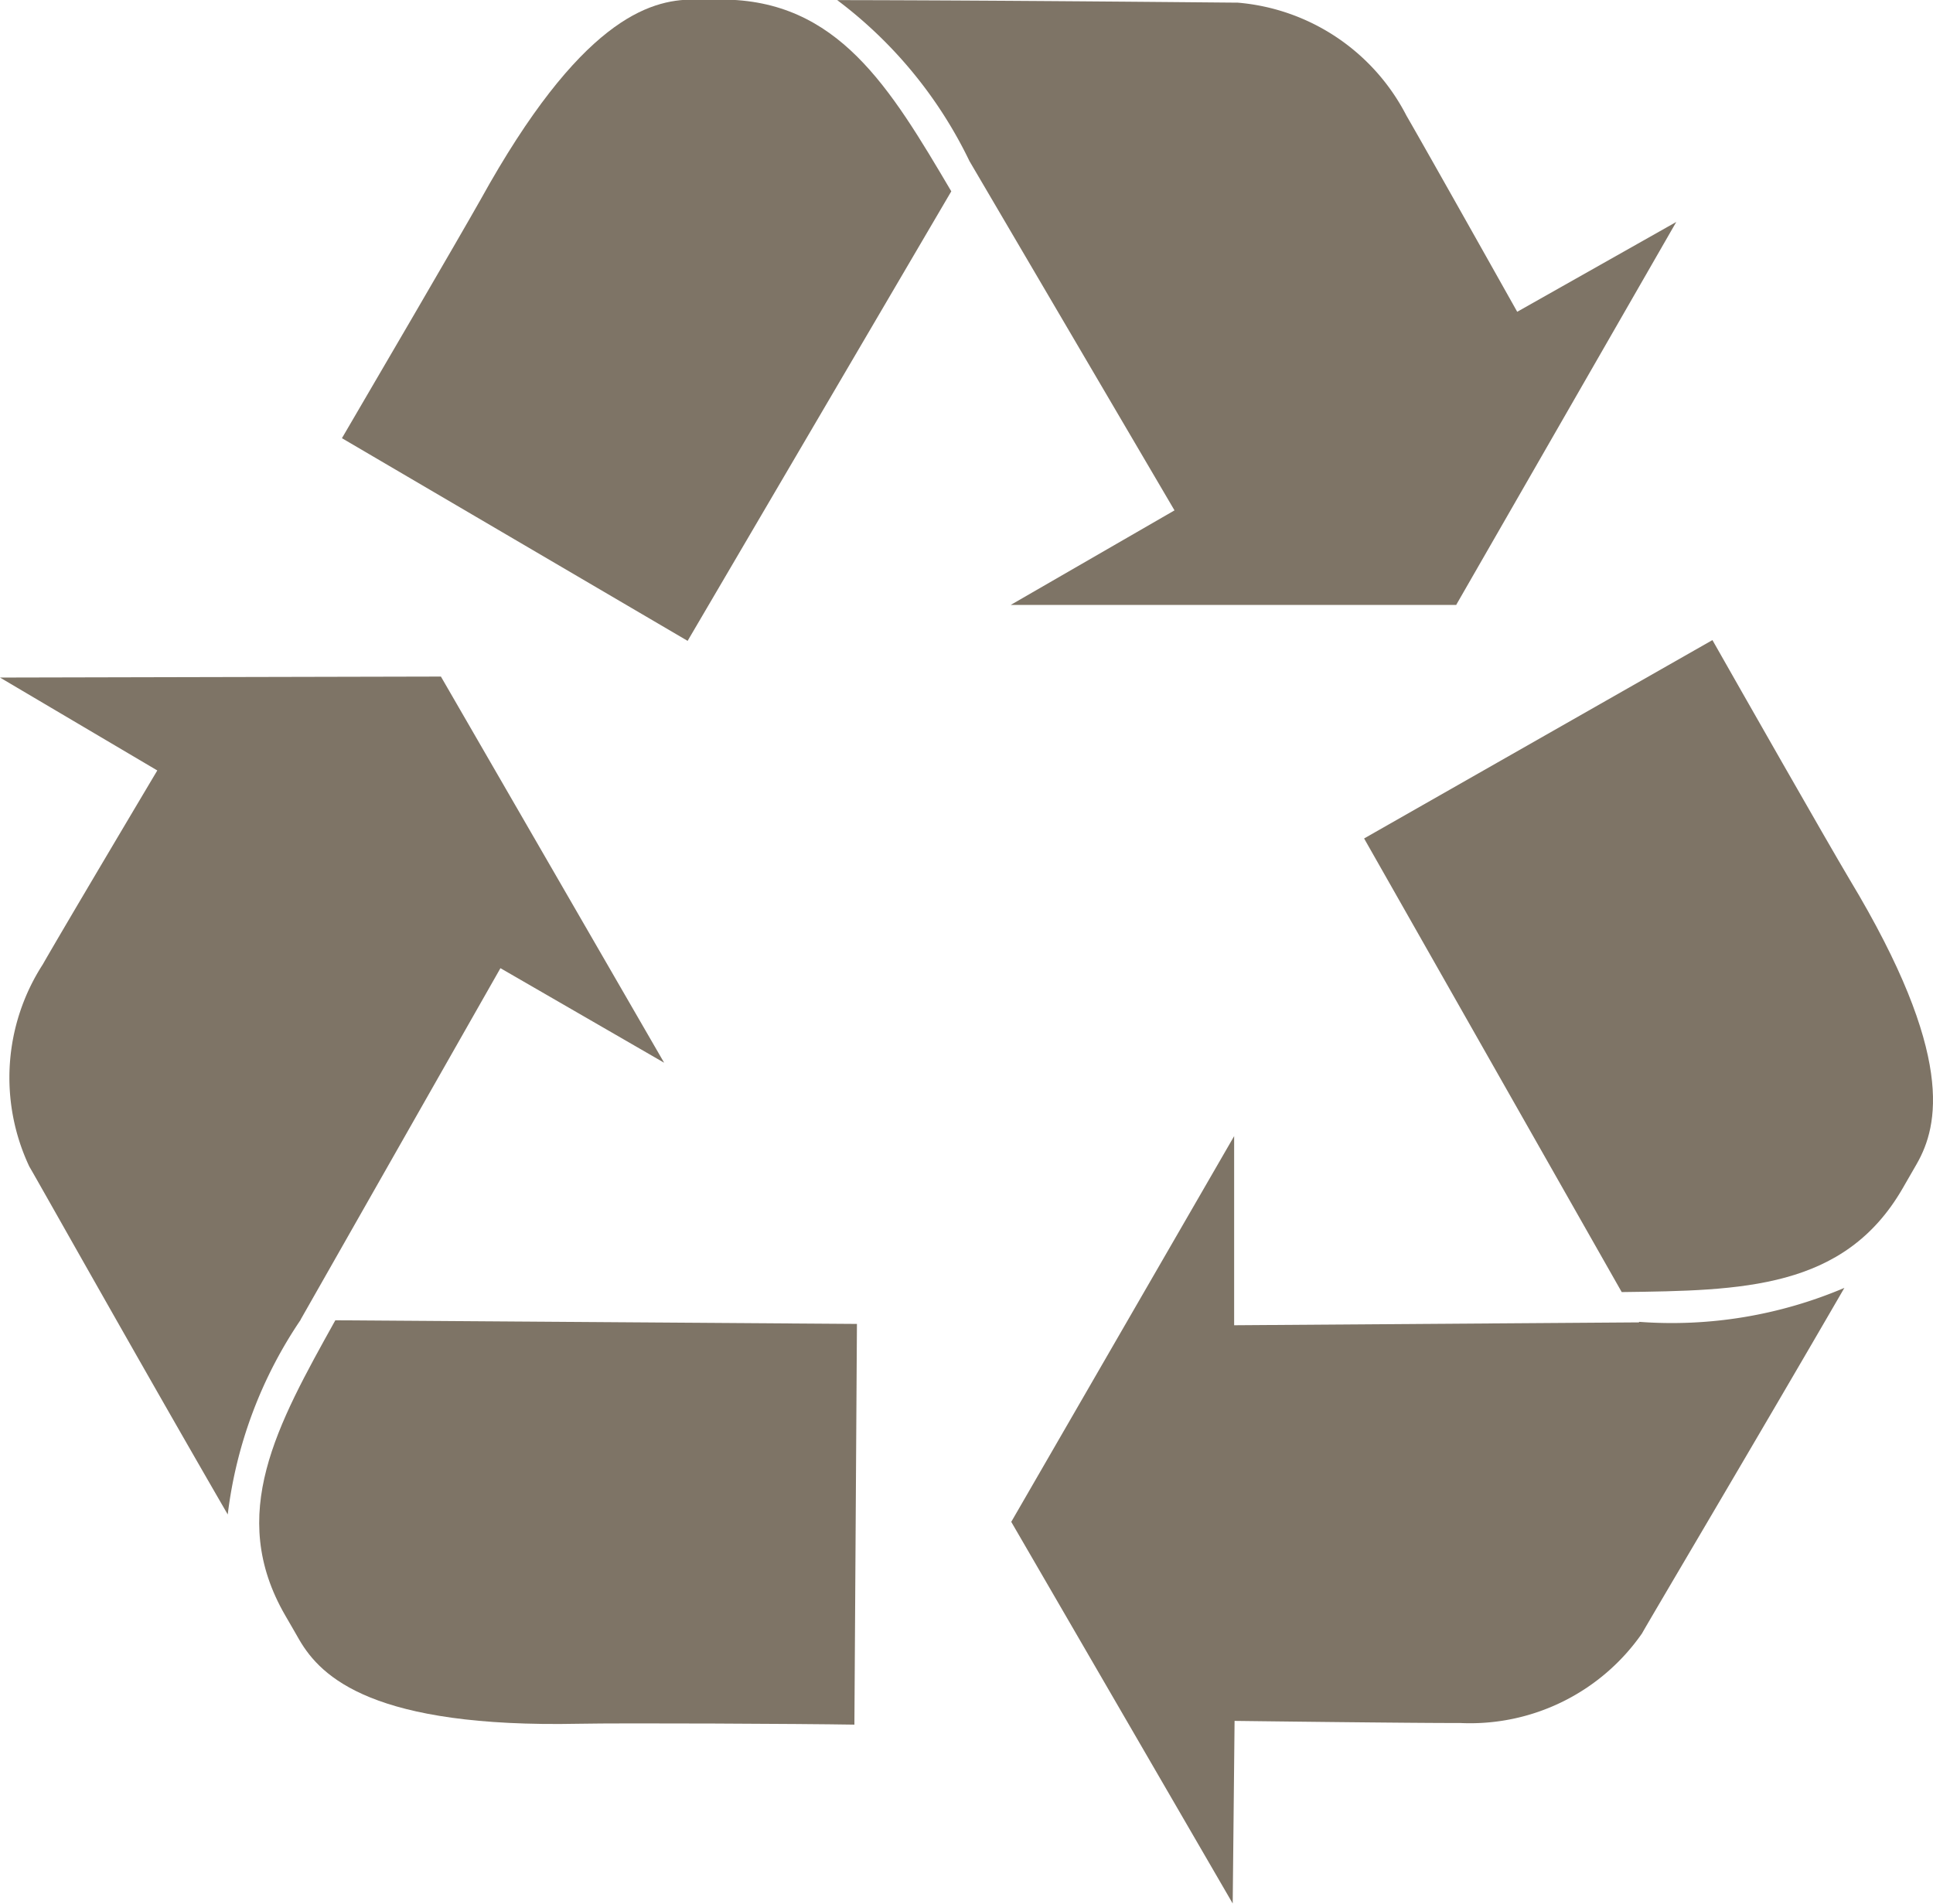
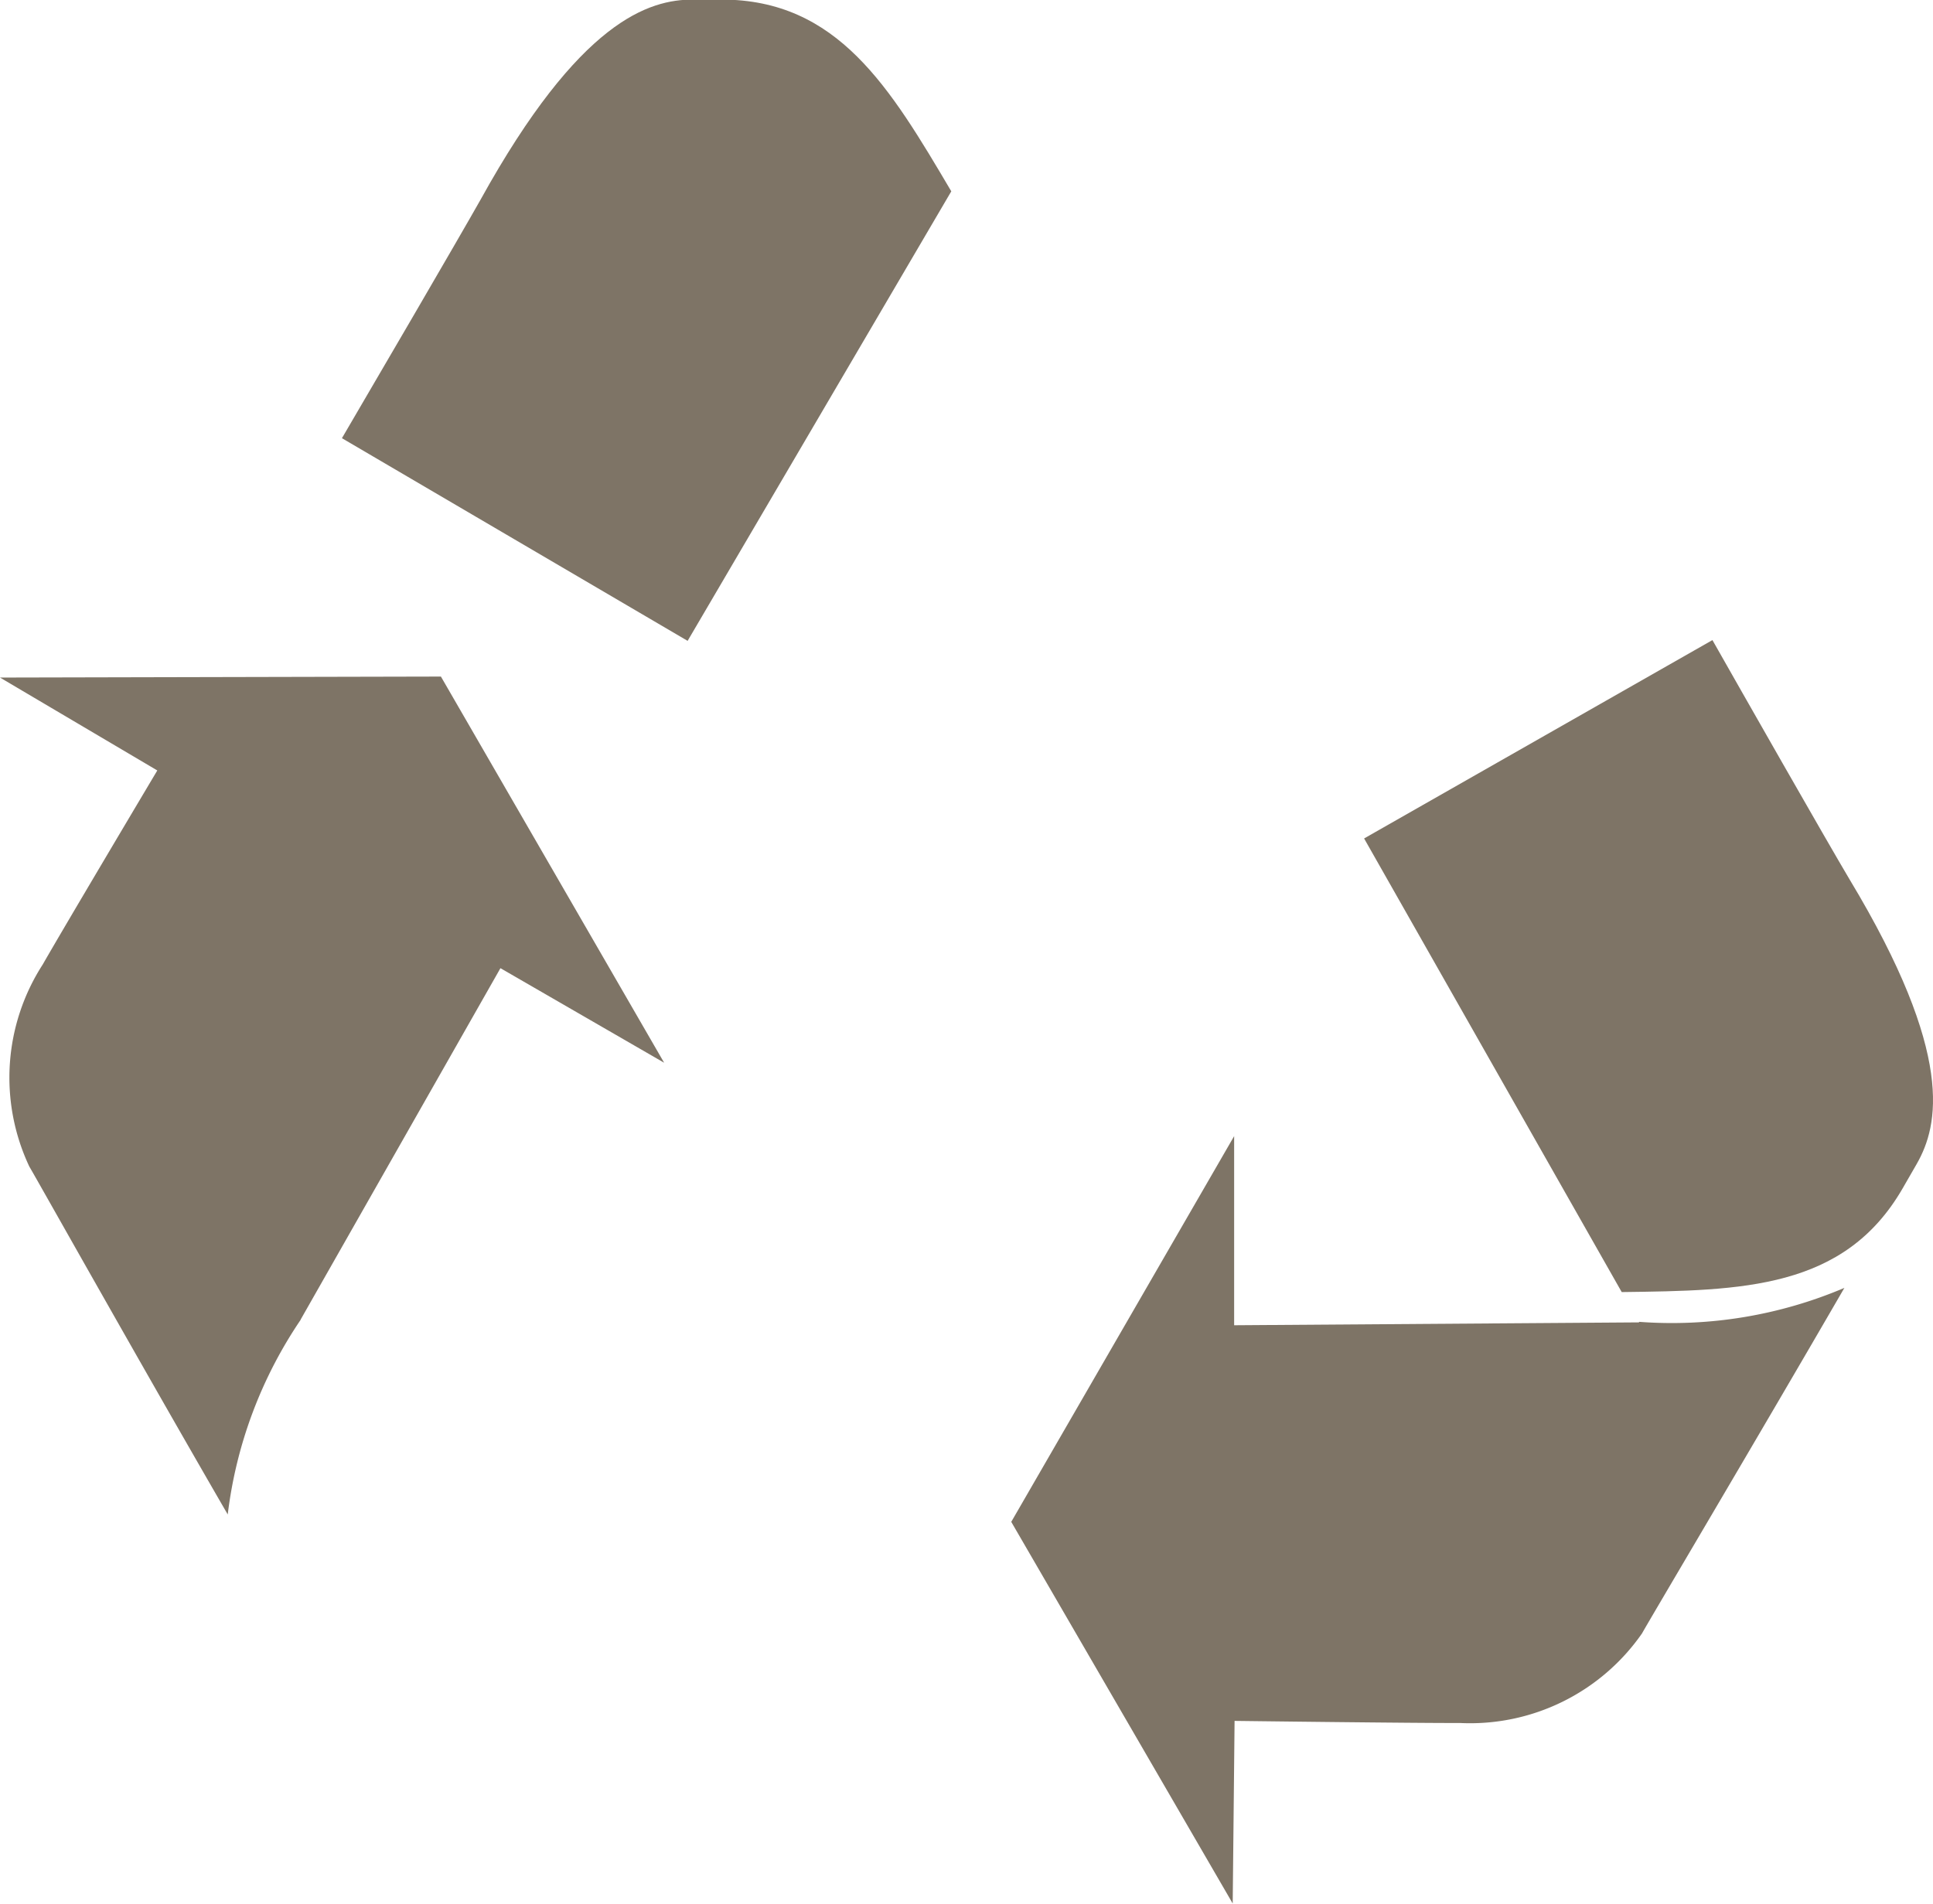
<svg xmlns="http://www.w3.org/2000/svg" height="17.275" viewBox="0 0 17.536 17.275" width="17.536">
  <g fill="#7e7466">
    <path d="m2.726 188.891 1.814-3.191 1.485.858-2.025-3.504-4 .009 1.427.843s-.851 1.43-1.039 1.76a1.893 1.893 0 0 0 -.122 1.834c.051.084 1.017 1.805 1.8 3.157a4 4 0 0 1 .664-1.77z" transform="translate(0 -176.915)" />
-     <path d="m68.9 356.268c.043.075.087.149.128.222.2.344.677.8 2.536.762.406-.008 2.022 0 2.5.008l.023-3.636-4.732-.033c-.53.953-.984 1.761-.455 2.677z" transform="translate(-66.313 -341.611)" />
    <path d="m94.014 3.8h-.256c-.4 0-1.028.188-1.928 1.815-.2.355-1.014 1.749-1.258 2.165l3.136 1.839 2.392-4.079c-.555-.94-1.028-1.74-2.086-1.74z" transform="translate(-87.47 -3.804)" />
-     <path d="m227.37 9.322 1.995-3.472-1.443.815s-.816-1.454-1.005-1.78a1.9 1.9 0 0 0 -1.531-1.025c-.1 0-2.072-.021-3.633-.023a3.994 3.994 0 0 1 1.2 1.461l1.86 3.169-1.486.858h4.043z" transform="translate(-214.158 -3.836)" />
    <path d="m273.56 306.507-3.674.026v-1.716l-2.022 3.5 2.009 3.463.017-1.657s1.666.021 2.044.019a1.9 1.9 0 0 0 1.653-.814c.046-.086 1.054-1.785 1.835-3.134a4 4 0 0 1 -1.863.308z" transform="translate(-258.69 -294.508)" />
    <path d="m365.723 175.567c-.208-.349-1.007-1.753-1.245-2.173l-3.16 1.8 2.337 4.116c1.093-.014 2.019-.025 2.548-.94l.129-.224c.197-.346.35-.986-.609-2.579z" transform="translate(-348.943 -167.586)" />
  </g>
</svg>